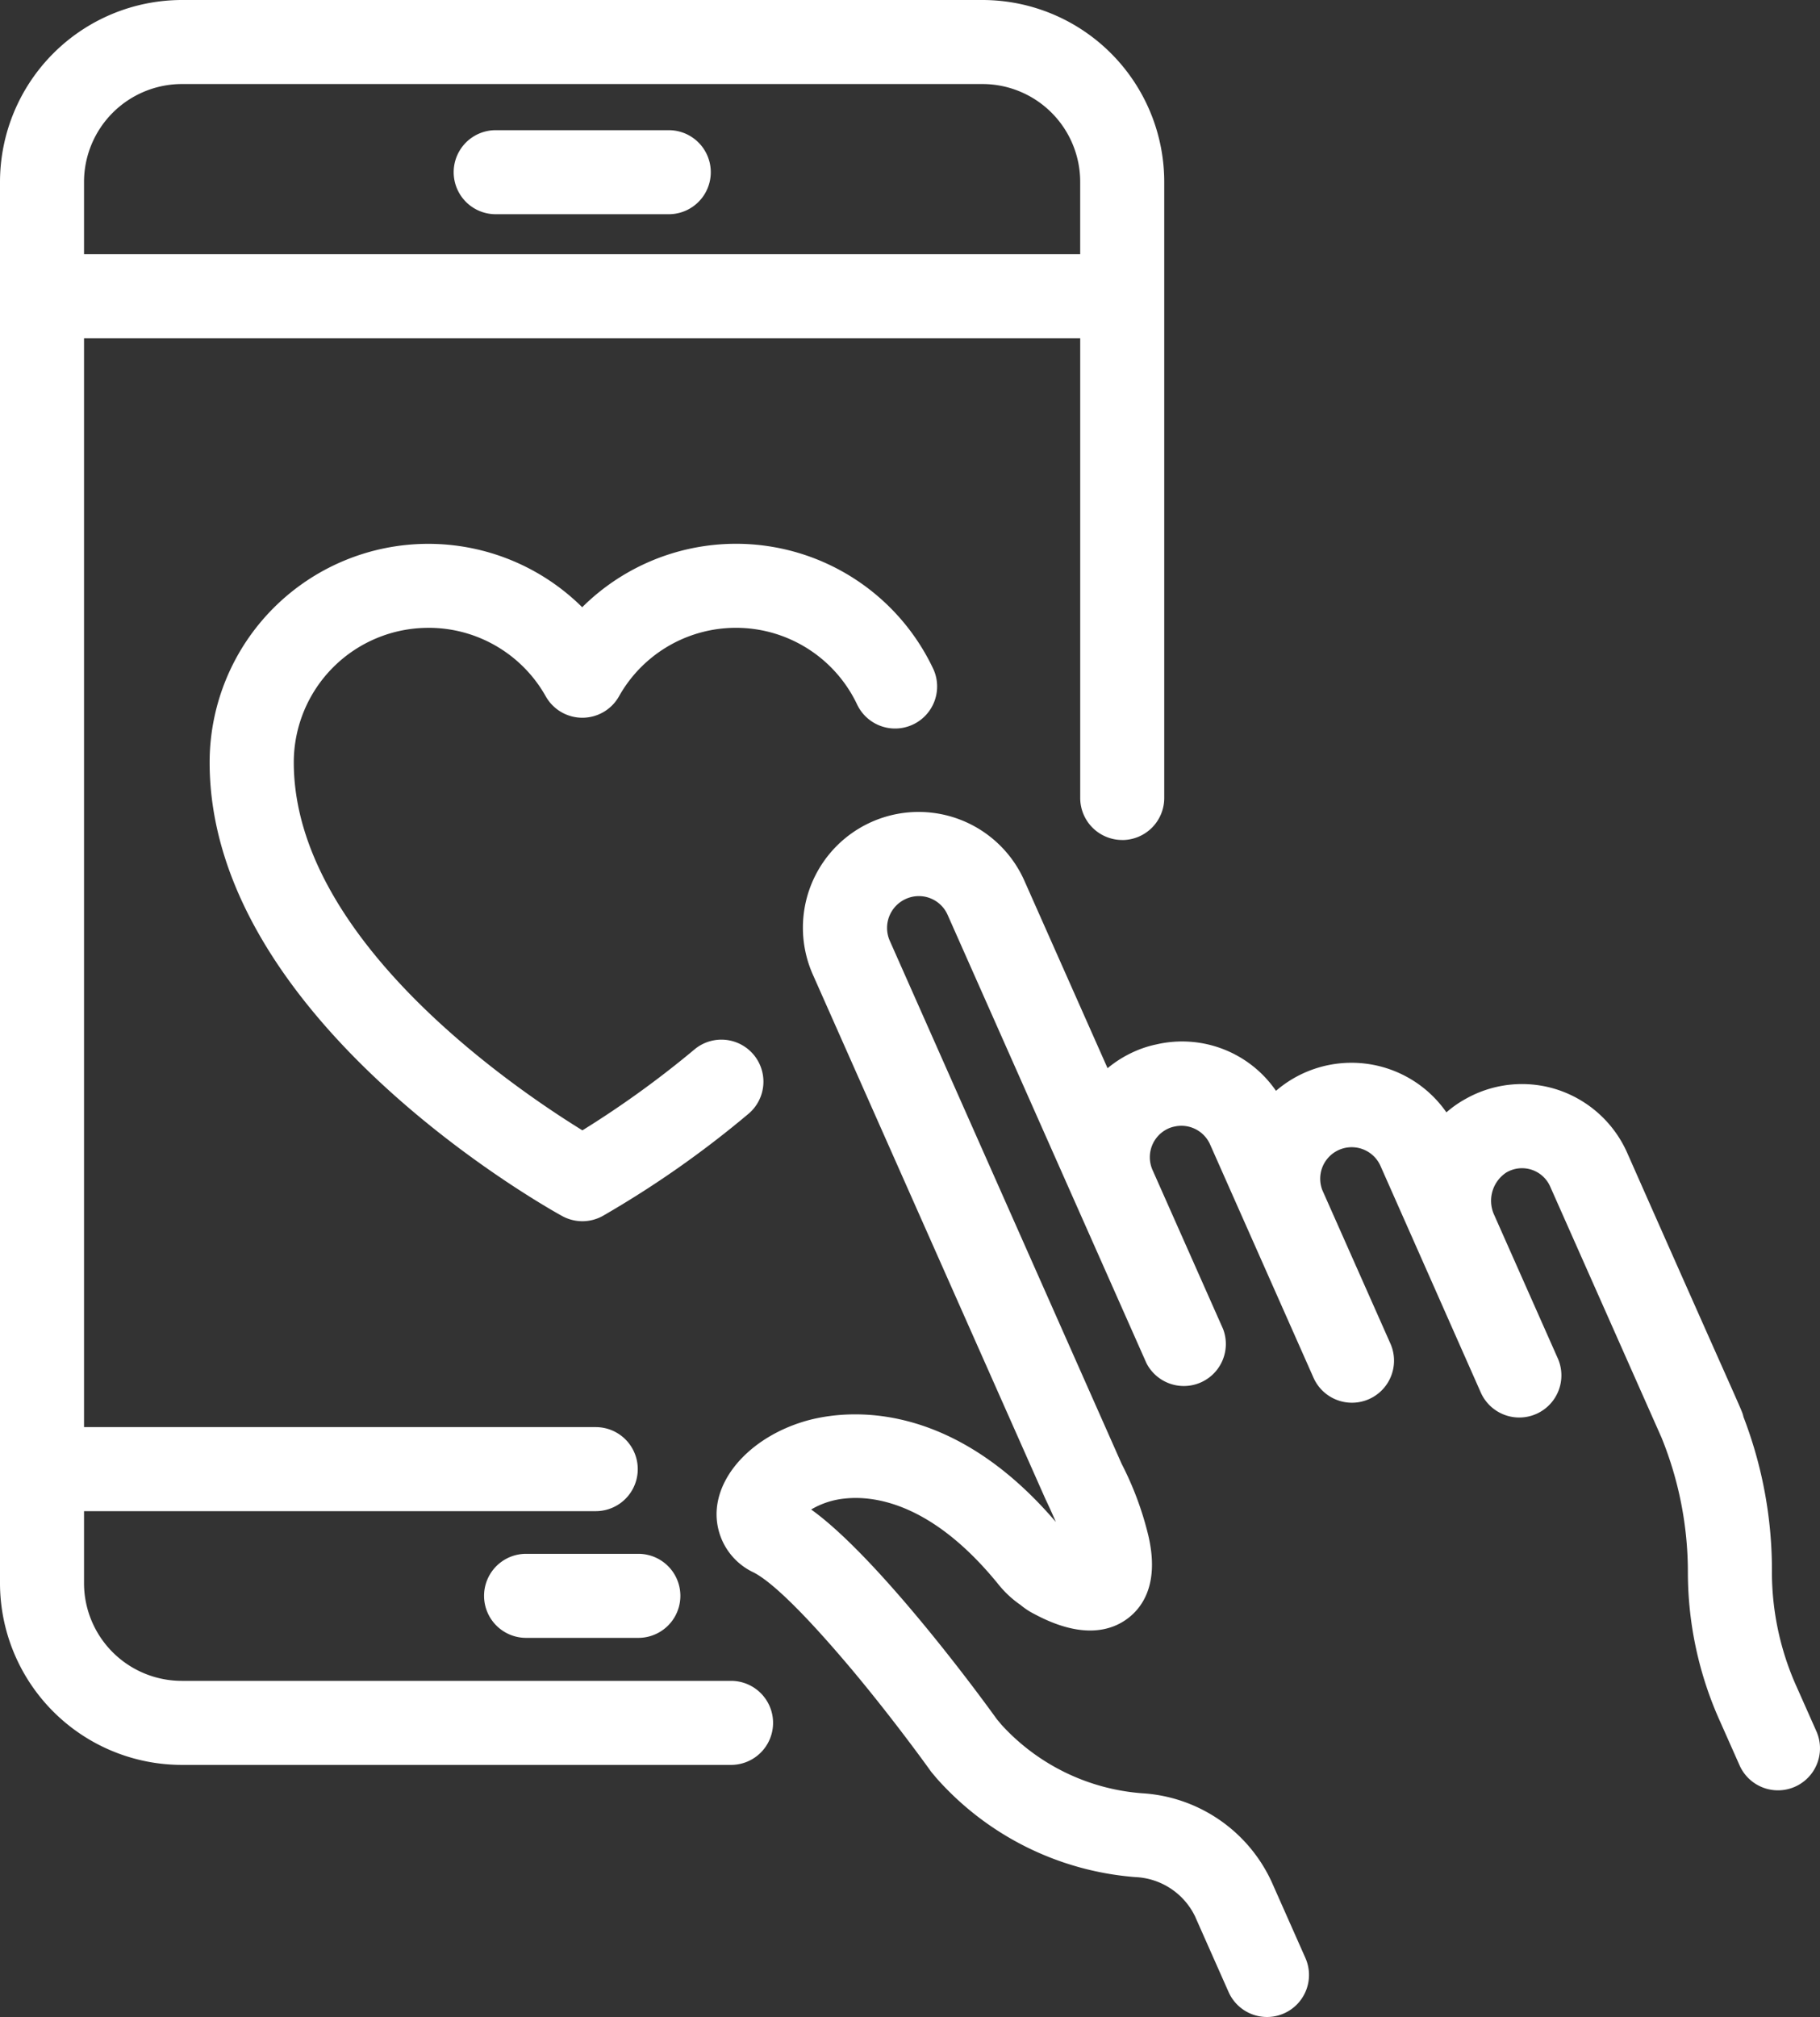
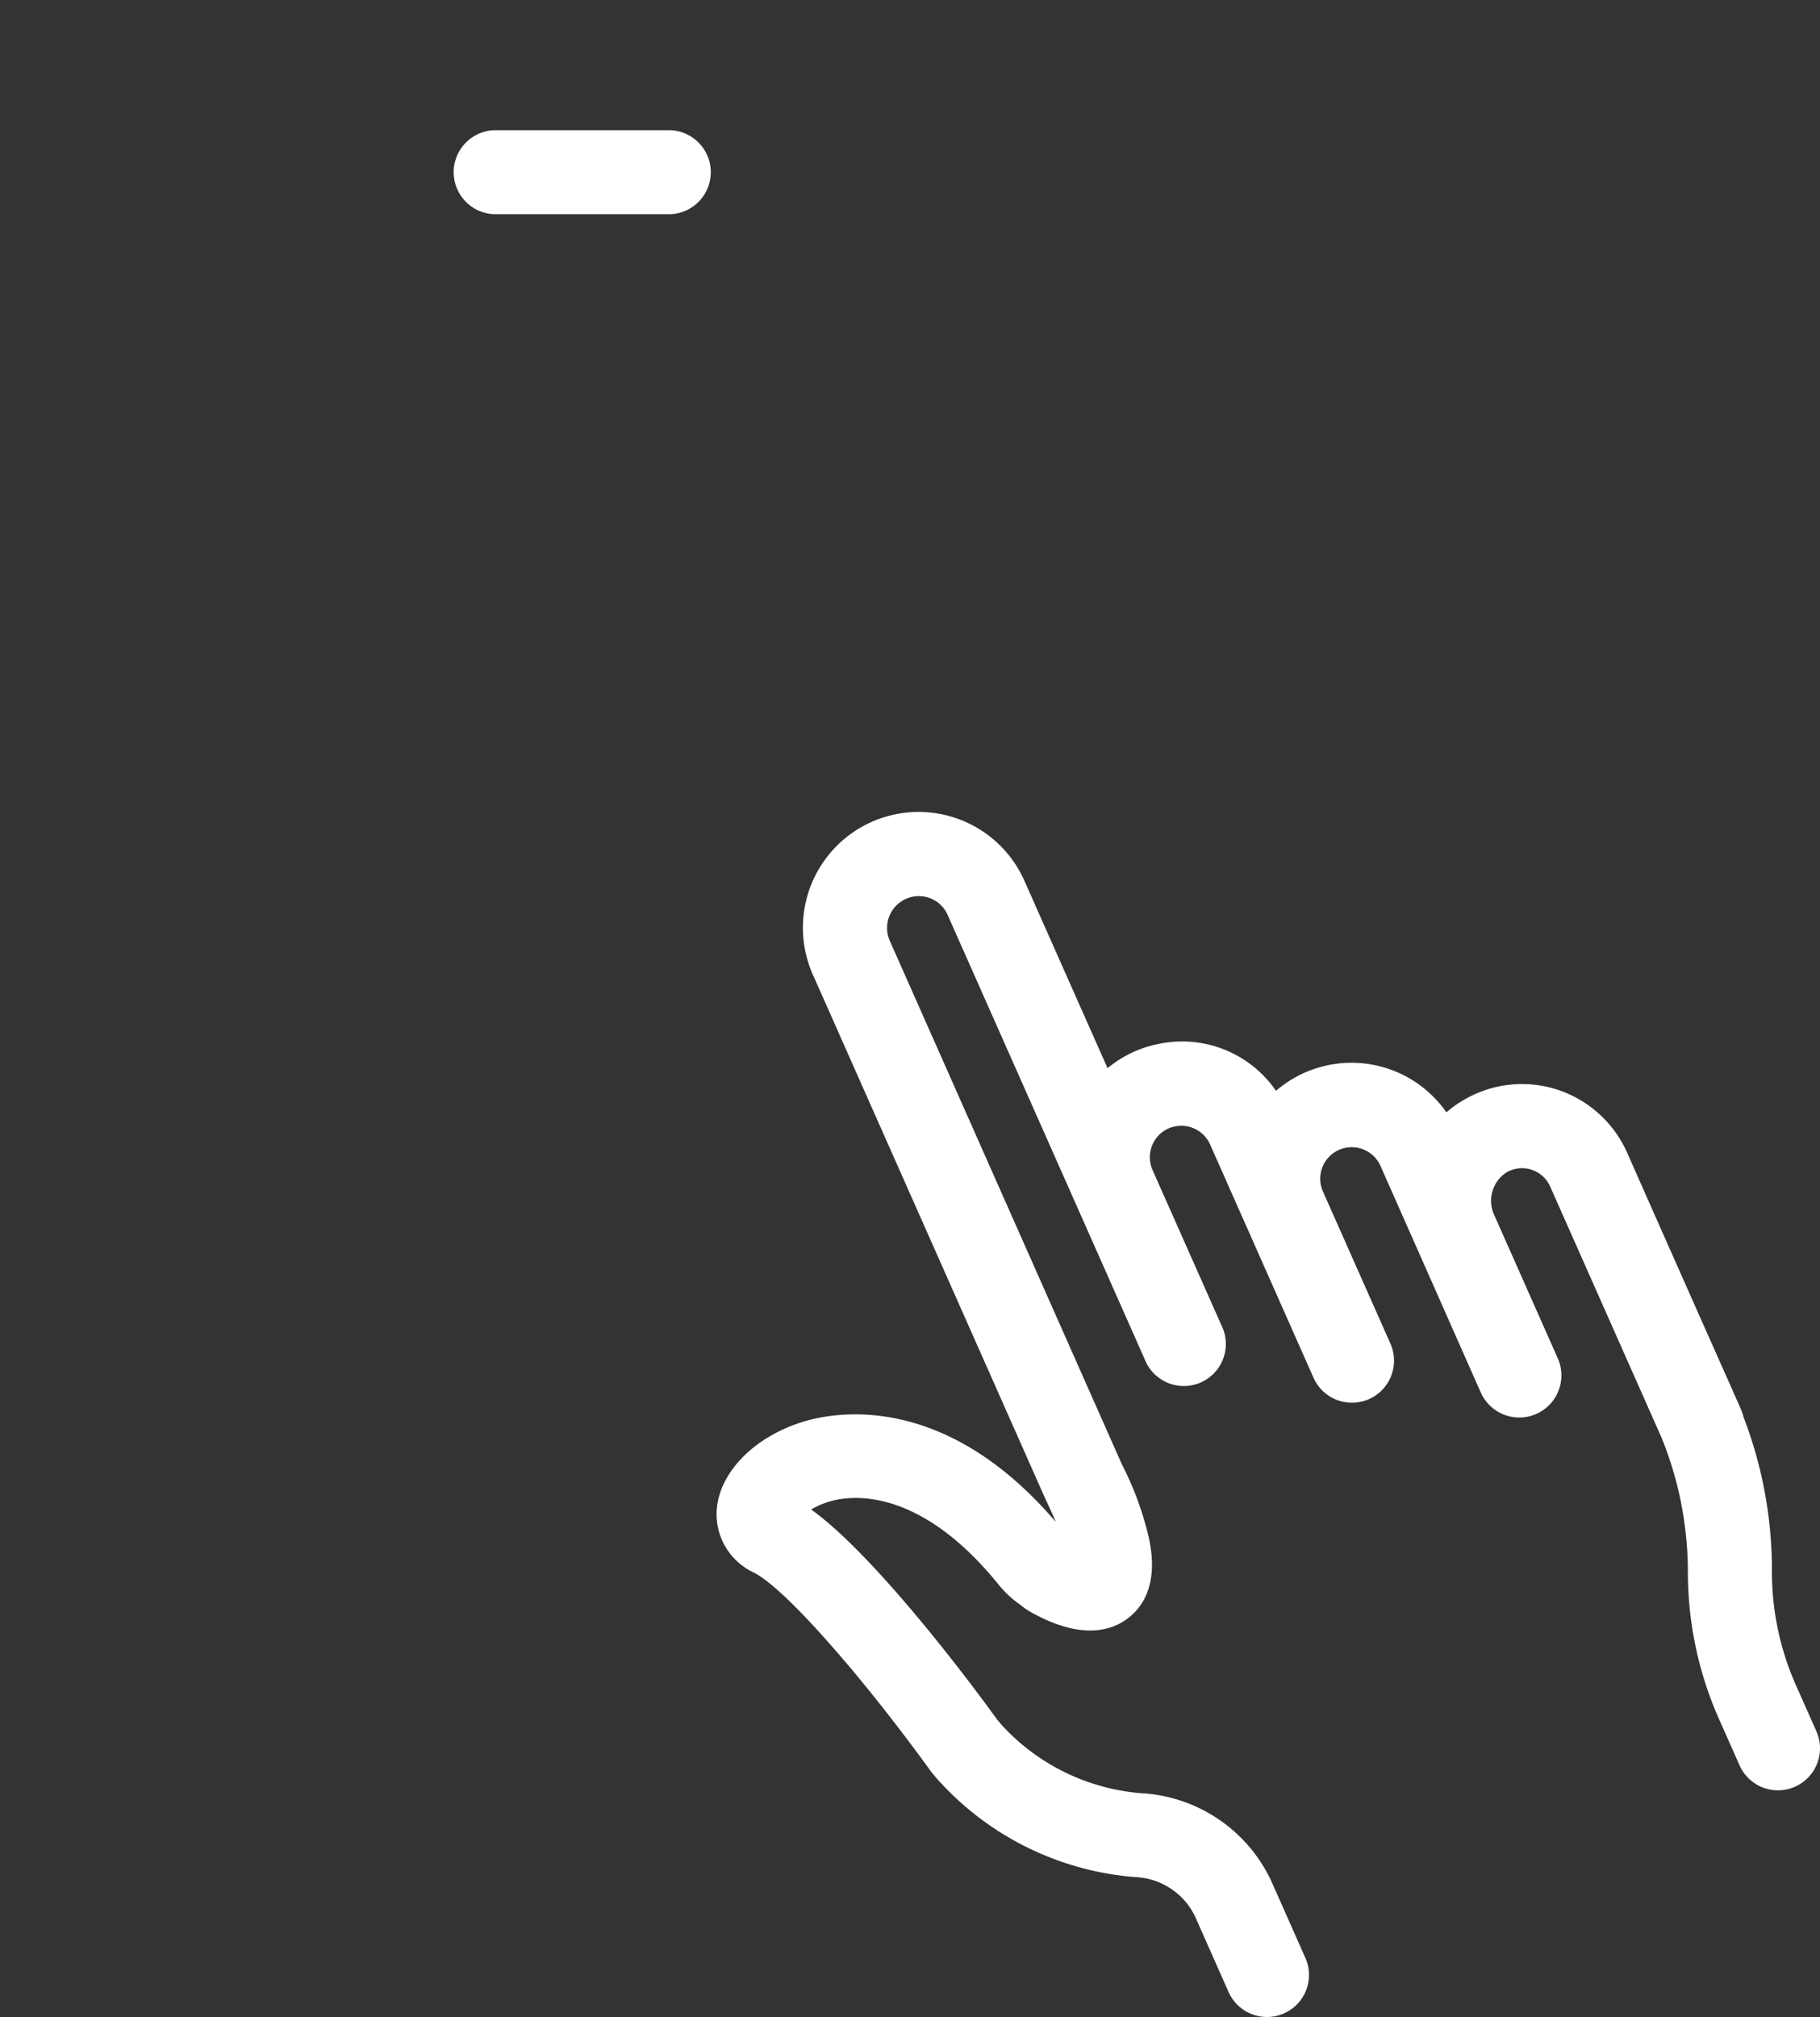
<svg xmlns="http://www.w3.org/2000/svg" width="81.577" height="90.389" viewBox="0 0 81.577 90.389">
  <rect x="0" y="0" width="81.577" height="90.389" fill="#333333" stroke="none" />
  <g id="_x34_5" transform="translate(-4.84 -2.5)">
-     <path id="Path_3929" data-name="Path 3929" d="M55.141,40.144a1.883,1.883,0,0,0,1.883-1.883V10.654A8.154,8.154,0,0,0,48.888,2.5H12.994A8.163,8.163,0,0,0,4.84,10.654v62.8a8.154,8.154,0,0,0,8.154,8.136H37.608a1.883,1.883,0,1,0,0-3.766H12.994a4.383,4.383,0,0,1-4.388-4.369V70.219H31.543a1.883,1.883,0,1,0,0-3.766H8.606V17.659H53.258v20.6a1.883,1.883,0,0,0,1.883,1.883ZM8.606,13.893V10.654a4.392,4.392,0,0,1,4.388-4.388H48.888a4.384,4.384,0,0,1,4.369,4.388v3.239Z" transform="translate(0 0)" fill="#fff" />
    <path id="Path_3930" data-name="Path 3930" d="M25.28,5.6H17.522a1.883,1.883,0,0,0,0,3.766H25.28a1.883,1.883,0,1,0,0-3.766Z" transform="translate(9.536 2.734)" fill="#fff" />
-     <path id="Path_3931" data-name="Path 3931" d="M18.245,39.477a1.883,1.883,0,0,0,0,3.766h5.033a1.883,1.883,0,1,0,0-3.766Z" transform="translate(10.175 32.654)" fill="#fff" />
-     <path id="Path_3932" data-name="Path 3932" d="M19.622,19.206a6.02,6.02,0,0,1,5.278,3.08,1.88,1.88,0,0,0,1.635.95h.006a1.884,1.884,0,0,0,1.637-.96,6.01,6.01,0,0,1,10.679.379,1.884,1.884,0,0,0,3.417-1.587,9.776,9.776,0,0,0-15.745-2.784,9.8,9.8,0,0,0-16.7,6.949c0,11.528,15.153,19.978,15.8,20.332a1.883,1.883,0,0,0,1.815,0A45.2,45.2,0,0,0,34,40.969a1.883,1.883,0,0,0-2.42-2.885,44.054,44.054,0,0,1-5.042,3.642c-3.08-1.9-12.937-8.586-12.937-16.493a6.033,6.033,0,0,1,6.026-6.026Z" transform="translate(4.407 11.428)" fill="#fff" />
    <path id="Path_3933" data-name="Path 3933" d="M57.308,37.969a1.38,1.38,0,0,1,1.962.657l4.982,11.231a16.009,16.009,0,0,1,1.181,6.054,16.272,16.272,0,0,0,1.449,6.678l.868,1.954a1.883,1.883,0,1,0,3.443-1.528l-.868-1.954A12.528,12.528,0,0,1,69.2,55.931a19.125,19.125,0,0,0-1.274-7c-.084-.349.153.294-5.212-11.835a5.189,5.189,0,0,0-3.108-2.825,5.136,5.136,0,0,0-4.132.405,4.815,4.815,0,0,0-.864.605,5.184,5.184,0,0,0-7.639-.965,5.107,5.107,0,0,0-5.361-2.08,4.771,4.771,0,0,0-.978.316,5.156,5.156,0,0,0-1.21.75l-3.728-8.4a5.186,5.186,0,0,0-9.482,4.206L36.64,52.615c.191.4.342.735.463,1.022-5-5.853-9.912-4.927-11.326-4.492-2.174.668-3.729,2.239-3.871,3.907a2.883,2.883,0,0,0,1.639,2.841c.6.3,1.848,1.306,4.436,4.383,1.87,2.233,3.439,4.422,3.454,4.444l0,0a2.309,2.309,0,0,0,.167.215s.151.181.154.184a13.286,13.286,0,0,0,8.9,4.431A3.125,3.125,0,0,1,43.338,71.3l1.508,3.4a1.883,1.883,0,1,0,3.443-1.526l-1.508-3.4a6.843,6.843,0,0,0-5.813-3.98,9.5,9.5,0,0,1-6.319-3.09c-.07-.088-.132-.162-.188-.226-1.851-2.566-5.745-7.558-8.325-9.4a3.66,3.66,0,0,1,1.5-.49c1.284-.141,3.9.158,6.889,3.84a4.639,4.639,0,0,0,1,.93,3.2,3.2,0,0,0,.625.409c2.152,1.153,3.47.736,4.195.178.686-.526,1.4-1.6.9-3.717a14.341,14.341,0,0,0-1.19-3.192l-10.4-23.456a1.424,1.424,0,0,1,.737-1.869,1.409,1.409,0,0,1,1.859.716l8.912,20.09A1.883,1.883,0,0,0,44.6,44.991l-3.169-7.142A1.412,1.412,0,0,1,42.157,36a1.266,1.266,0,0,1,.27-.084,1.407,1.407,0,0,1,1.589.8l4.636,10.455A1.884,1.884,0,0,0,52.1,45.644l-3.049-6.872a1.412,1.412,0,0,1,2.6-1.1c5.7,12.871.035.08,4.5,10.164A1.885,1.885,0,0,0,59.6,46.3l-2.869-6.468a1.516,1.516,0,0,1,.581-1.867Z" transform="translate(15.062 17.067)" fill="#fff" />
  </g>
</svg>